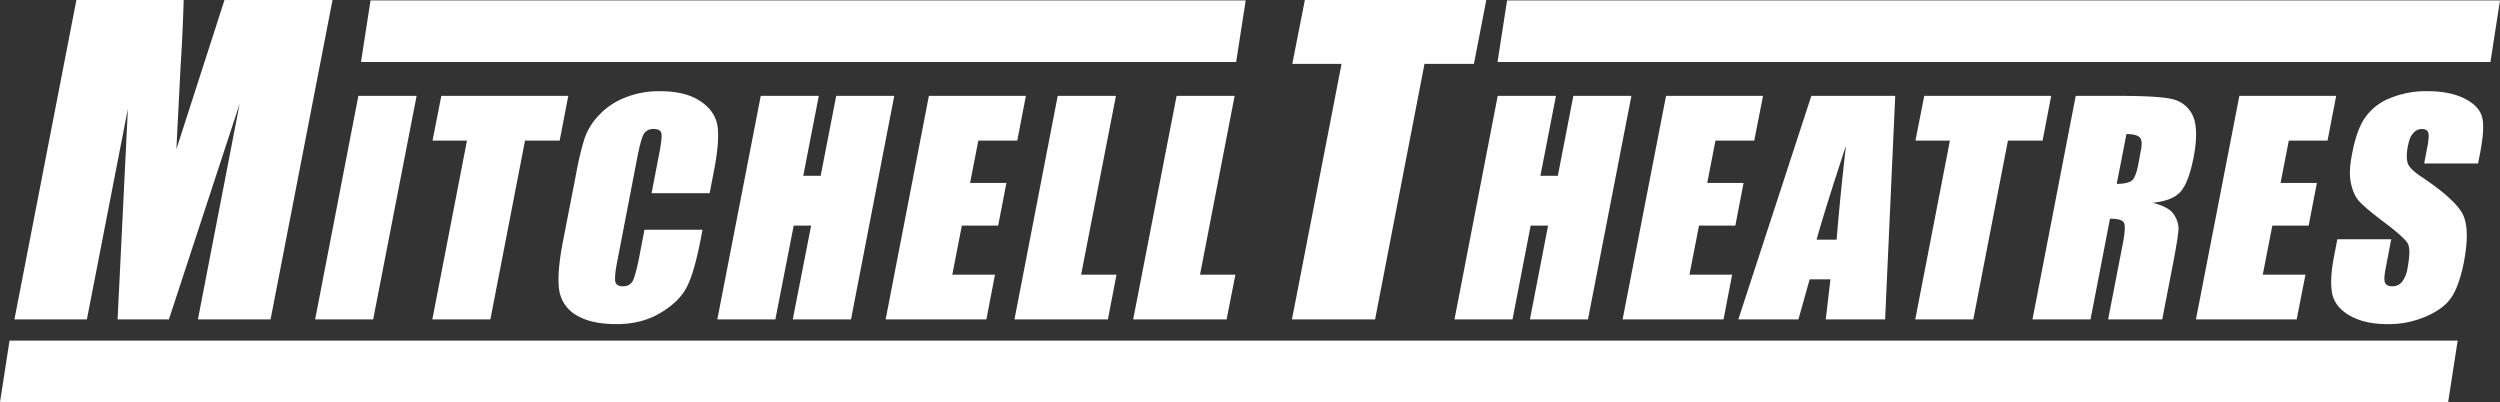
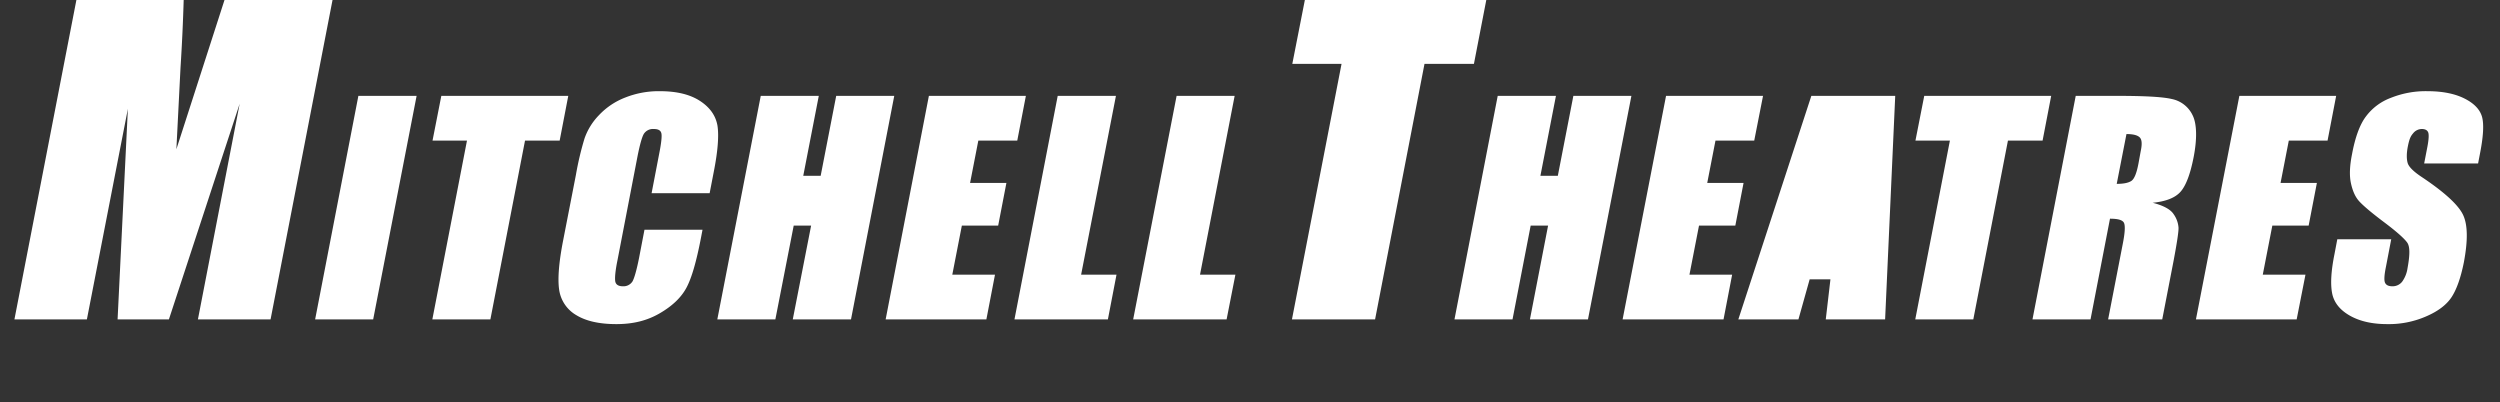
<svg xmlns="http://www.w3.org/2000/svg" viewBox="0 0 1335.2 214.8">
  <rect x="0" y="0" width="1335.2" height="214.8" fill="#333333" stroke="none" />
  <defs>
    <style>.cls-1{isolation:isolate;}.cls-2{fill:#fff;}.cls-3{fill:#fff;}</style>
  </defs>
  <title>MItchellTheatresLogo</title>
  <g id="MitchellTheatres" class="cls-1">
    <g id="MitchellTheatres-2" data-name="MitchellTheatres">
-       <path class="cls-2" d="M146.2,20.1,120.5,99.8l2.2-43.4c.9-14,1.4-26.1,1.7-36.3H67.1L34,190.7H72.7L94.6,78.2,89.1,190.7h27.4L154.3,75.5,132,190.7h38.8L203.9,20.1Zm48.4,170.6h31L248.8,71.3H217.7ZM329.8,71.3H262l-4.7,23.9h18.4l-18.5,95.5h31l18.5-95.5h18.5Zm79.7,16c-.9-5.3-3.9-9.7-9.2-13.2s-12.4-5.3-21.6-5.3a48.4,48.4,0,0,0-18.5,3.4,38,38,0,0,0-14,9.4A33.9,33.9,0,0,0,338.5,94a162.1,162.1,0,0,0-4.6,19.4l-6.8,34.9c-2.3,11.7-3,20.5-2.2,26.3a18.7,18.7,0,0,0,9,13.7c5.3,3.3,12.5,4.9,21.6,4.9s16.5-1.9,23.2-5.8,11.4-8.4,14.2-13.6,5.3-13.9,7.7-26.3l.9-4.7h-31l-2.9,15.1c-1.3,6.5-2.5,10.7-3.5,12.5A5.7,5.7,0,0,1,359,173c-2.4,0-3.8-.9-4.1-2.6s0-5.6,1.2-11.4l10.7-55.5c1.2-6,2.3-10,3.3-11.8a5.8,5.8,0,0,1,5.4-2.7c2.3,0,3.6.7,4,2.2s0,5.3-1.2,11.3l-4,20.8h31l2.2-11.4C409.7,100.8,410.3,92.6,409.5,87.3Zm63.4-16L464.6,114h-9.3l8.3-42.7h-31L409.4,190.7h31l9.8-50.1h9.3l-9.8,50.1h31.1L503.9,71.3Zm75.9,23.9h20.8l4.6-23.9H522.4L499.3,190.7h53.8l4.6-23.9H534.9l5.1-26.2h19.4l4.4-22.8H544.4Zm73.5-23.9H591.2L568.1,190.7H618l4.6-23.9H603.7Zm63.4,0h-31L631.5,190.7h49.9l4.7-23.9H667.2ZM820.1,20.1H723.2l-6.7,34.1h26.3L716.3,190.7h44.4L787.1,54.2h26.4Zm46.5,51.2L858.3,114H849l8.3-42.7H826.2L803.1,190.7h31l9.7-50.1h9.3l-9.7,50.1h31L897.6,71.3Zm86.5,69.3,4.4-22.8H938.1l4.4-22.6h20.7l4.7-23.9H916.1L892.9,190.7h53.9l4.6-23.9H928.6l5.1-26.2Zm1.6,50.1h32.1l6-21.4h11.1l-2.5,21.4h31.7l5.4-119.4H993.7Zm57.5-92.8c-2.3,19.9-3.9,36.7-5,50.2H996.5Q1000.9,132.2,1012.2,97.9Zm109.6-26.6H1054l-4.7,23.9h18.4l-18.5,95.5h31l18.5-95.5h18.5Zm75.5,10.3a15.7,15.7,0,0,0-11-8.6c-5-1.2-14.8-1.7-29.4-1.7h-22l-23.1,119.4h31l10.4-53.8c4.3,0,6.8.7,7.5,2.3s.5,5.4-.8,11.8l-7.7,39.7h28.9l6.1-31.5c1.8-9.6,2.7-15.5,2.6-17.6a14.1,14.1,0,0,0-2.6-7.1c-1.6-2.5-5.3-4.6-11.2-6.1,7-.7,11.9-2.6,14.8-5.8s5.3-9.4,7.1-18.7S1199.7,86.3,1197.3,81.6Zm-27.7,19.3-1.2,6.6q-1.5,7.9-3.9,9.3c-1.6,1-4.2,1.5-7.7,1.5l5.2-26.6c3.6,0,5.9.6,7.1,1.8S1170.4,97.2,1169.6,100.9Zm99.8-5.7,4.6-23.9h-51.7l-23.2,119.4h53.8l4.7-23.9h-22.8l5.1-26.2h19.4l4.4-22.8h-19.4l4.4-22.6Zm82.5-12.7c-1.1-3.9-4.2-7.2-9.4-9.8s-11.8-3.9-19.8-3.9a50,50,0,0,0-19.6,3.6,29.3,29.3,0,0,0-13.2,9.9c-3.2,4.2-5.7,10.9-7.4,20-1.3,6.4-1.5,11.6-.6,15.7s2.3,7.3,4.4,9.6,6.4,6,13.2,11.1,10.8,8.7,12.4,10.9,1.5,6.7.2,13.8a16.1,16.1,0,0,1-2.9,7.2,6.5,6.5,0,0,1-5.1,2.4c-2.1,0-3.4-.6-4-1.9s-.4-4.2.5-8.6l2.8-14.6h-28.8l-1.5,7.9c-1.8,8.9-2.2,15.8-1.3,20.7s3.9,8.9,9.2,12,12,4.7,20.3,4.7a49.7,49.7,0,0,0,20.7-4.1c6.3-2.7,10.8-6.1,13.5-10.1s5-10.3,6.7-18.8c2.2-11.7,2.1-20.2-.5-25.5s-9.9-12-22.2-20.2c-4.2-2.8-6.7-5.3-7.3-7.3s-.7-5,.1-9,1.5-5.4,2.8-6.9a6,6,0,0,1,4.7-2.3c1.7,0,2.8.6,3.3,1.7s.4,3.7-.4,7.9l-1.7,8.8h28.8l.9-4.7C1352.6,93.2,1353,86.5,1351.9,82.5Z" transform="translate(-26.3 -20.1)" />
+       <path class="cls-2" d="M146.2,20.1,120.5,99.8l2.2-43.4c.9-14,1.4-26.1,1.7-36.3H67.1L34,190.7H72.7L94.6,78.2,89.1,190.7h27.4L154.3,75.5,132,190.7h38.8L203.9,20.1Zm48.4,170.6h31L248.8,71.3H217.7ZM329.8,71.3H262l-4.7,23.9h18.4l-18.5,95.5h31l18.5-95.5h18.5Zm79.7,16c-.9-5.3-3.9-9.7-9.2-13.2s-12.4-5.3-21.6-5.3a48.4,48.4,0,0,0-18.5,3.4,38,38,0,0,0-14,9.4A33.9,33.9,0,0,0,338.5,94a162.1,162.1,0,0,0-4.6,19.4l-6.8,34.9c-2.3,11.7-3,20.5-2.2,26.3a18.7,18.7,0,0,0,9,13.7c5.3,3.3,12.5,4.9,21.6,4.9s16.5-1.9,23.2-5.8,11.4-8.4,14.2-13.6,5.3-13.9,7.7-26.3l.9-4.7h-31l-2.9,15.1c-1.3,6.5-2.5,10.7-3.5,12.5A5.7,5.7,0,0,1,359,173c-2.4,0-3.8-.9-4.1-2.6s0-5.6,1.2-11.4l10.7-55.5c1.2-6,2.3-10,3.3-11.8a5.8,5.8,0,0,1,5.4-2.7c2.3,0,3.6.7,4,2.2s0,5.3-1.2,11.3l-4,20.8h31l2.2-11.4C409.7,100.8,410.3,92.6,409.5,87.3Zm63.4-16L464.6,114h-9.3l8.3-42.7h-31L409.4,190.7h31l9.8-50.1h9.3l-9.8,50.1h31.1L503.9,71.3Zm75.9,23.9h20.8l4.6-23.9H522.4L499.3,190.7h53.8l4.6-23.9H534.9l5.1-26.2h19.4l4.4-22.8H544.4Zm73.5-23.9H591.2L568.1,190.7H618l4.6-23.9H603.7Zm63.4,0h-31L631.5,190.7h49.9l4.7-23.9H667.2ZM820.1,20.1H723.2l-6.7,34.1h26.3L716.3,190.7h44.4L787.1,54.2h26.4Zm46.5,51.2L858.3,114H849l8.3-42.7H826.2L803.1,190.7h31l9.7-50.1h9.3l-9.7,50.1h31L897.6,71.3Zm86.5,69.3,4.4-22.8H938.1l4.4-22.6h20.7l4.7-23.9H916.1L892.9,190.7h53.9l4.6-23.9H928.6l5.1-26.2Zm1.6,50.1h32.1l6-21.4h11.1l-2.5,21.4h31.7l5.4-119.4H993.7Zm57.5-92.8H996.5Q1000.9,132.2,1012.2,97.9Zm109.6-26.6H1054l-4.7,23.9h18.4l-18.5,95.5h31l18.5-95.5h18.5Zm75.5,10.3a15.7,15.7,0,0,0-11-8.6c-5-1.2-14.8-1.7-29.4-1.7h-22l-23.1,119.4h31l10.4-53.8c4.3,0,6.8.7,7.5,2.3s.5,5.4-.8,11.8l-7.7,39.7h28.9l6.1-31.5c1.8-9.6,2.7-15.5,2.6-17.6a14.1,14.1,0,0,0-2.6-7.1c-1.6-2.5-5.3-4.6-11.2-6.1,7-.7,11.9-2.6,14.8-5.8s5.3-9.4,7.1-18.7S1199.7,86.3,1197.3,81.6Zm-27.7,19.3-1.2,6.6q-1.5,7.9-3.9,9.3c-1.6,1-4.2,1.5-7.7,1.5l5.2-26.6c3.6,0,5.9.6,7.1,1.8S1170.4,97.2,1169.6,100.9Zm99.8-5.7,4.6-23.9h-51.7l-23.2,119.4h53.8l4.7-23.9h-22.8l5.1-26.2h19.4l4.4-22.8h-19.4l4.4-22.6Zm82.5-12.7c-1.1-3.9-4.2-7.2-9.4-9.8s-11.8-3.9-19.8-3.9a50,50,0,0,0-19.6,3.6,29.3,29.3,0,0,0-13.2,9.9c-3.2,4.2-5.7,10.9-7.4,20-1.3,6.4-1.5,11.6-.6,15.7s2.3,7.3,4.4,9.6,6.4,6,13.2,11.1,10.8,8.7,12.4,10.9,1.5,6.7.2,13.8a16.1,16.1,0,0,1-2.9,7.2,6.5,6.5,0,0,1-5.1,2.4c-2.1,0-3.4-.6-4-1.9s-.4-4.2.5-8.6l2.8-14.6h-28.8l-1.5,7.9c-1.8,8.9-2.2,15.8-1.3,20.7s3.9,8.9,9.2,12,12,4.7,20.3,4.7a49.7,49.7,0,0,0,20.7-4.1c6.3-2.7,10.8-6.1,13.5-10.1s5-10.3,6.7-18.8c2.2-11.7,2.1-20.2-.5-25.5s-9.9-12-22.2-20.2c-4.2-2.8-6.7-5.3-7.3-7.3s-.7-5,.1-9,1.5-5.4,2.8-6.9a6,6,0,0,1,4.7-2.3c1.7,0,2.8.6,3.3,1.7s.4,3.7-.4,7.9l-1.7,8.8h28.8l.9-4.7C1352.6,93.2,1353,86.5,1351.9,82.5Z" transform="translate(-26.3 -20.1)" />
    </g>
  </g>
  <g id="Shape_1" data-name="Shape 1" class="cls-1">
    <g id="Shape_1-2" data-name="Shape 1">
-       <polygon class="cls-3" points="197.9 0.2 192.8 33.1 660.2 33.1 665.3 0.2 197.9 0.2" />
-     </g>
+       </g>
  </g>
  <g id="Shape_1_copy_3" data-name="Shape 1 copy 3" class="cls-1">
    <g id="Shape_1_copy_3-2" data-name="Shape 1 copy 3">
-       <polygon class="cls-3" points="804.9 0.2 799.8 33.1 1330.1 33.1 1335.2 0.2 804.9 0.2" />
-     </g>
+       </g>
  </g>
  <g id="Shape_1_copy_4" data-name="Shape 1 copy 4" class="cls-1">
    <g id="Shape_1_copy_4-2" data-name="Shape 1 copy 4">
-       <polygon class="cls-3" points="5.1 181.9 0 214.8 1307.5 214.8 1312.6 181.9 5.1 181.9" />
-     </g>
+       </g>
  </g>
</svg>